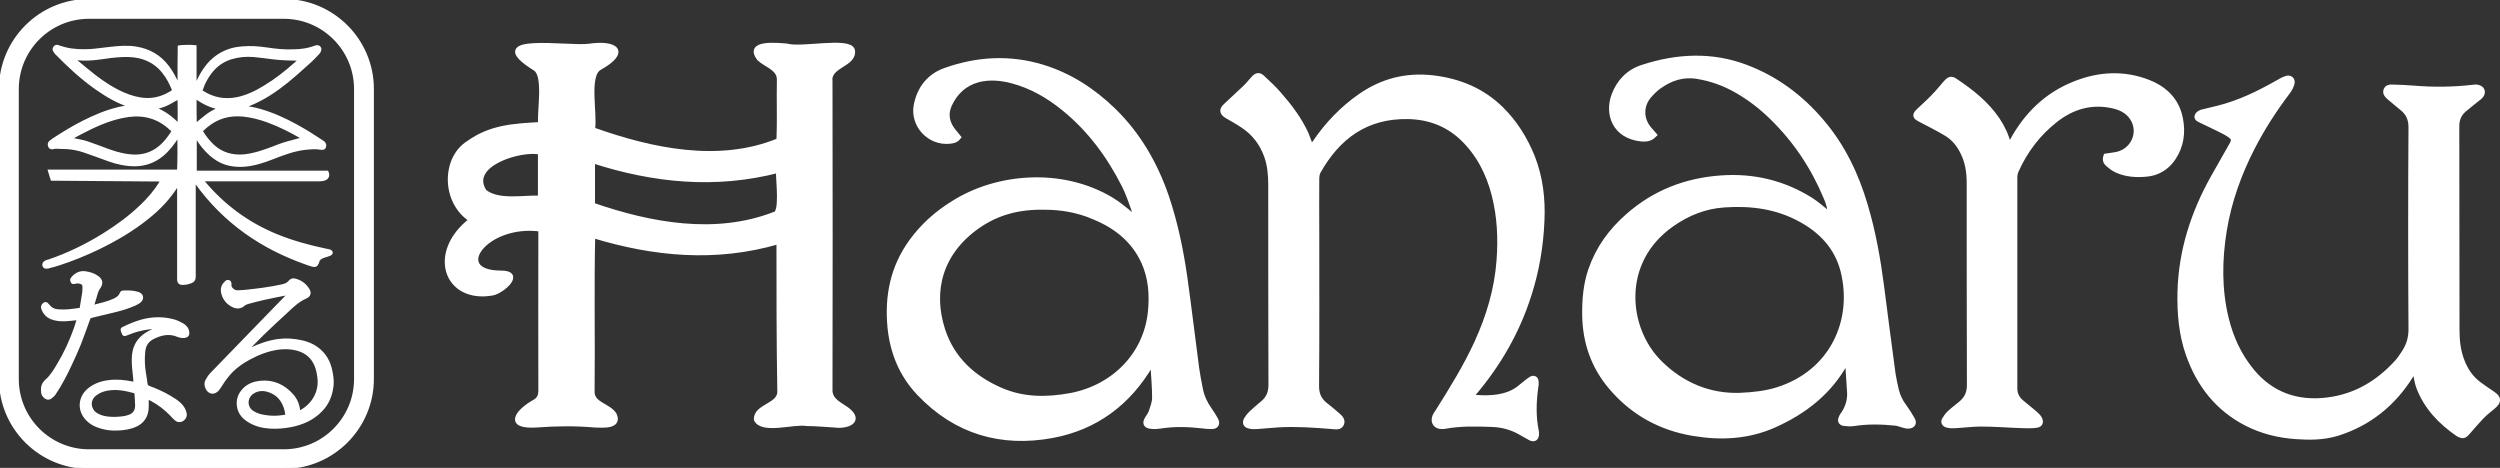
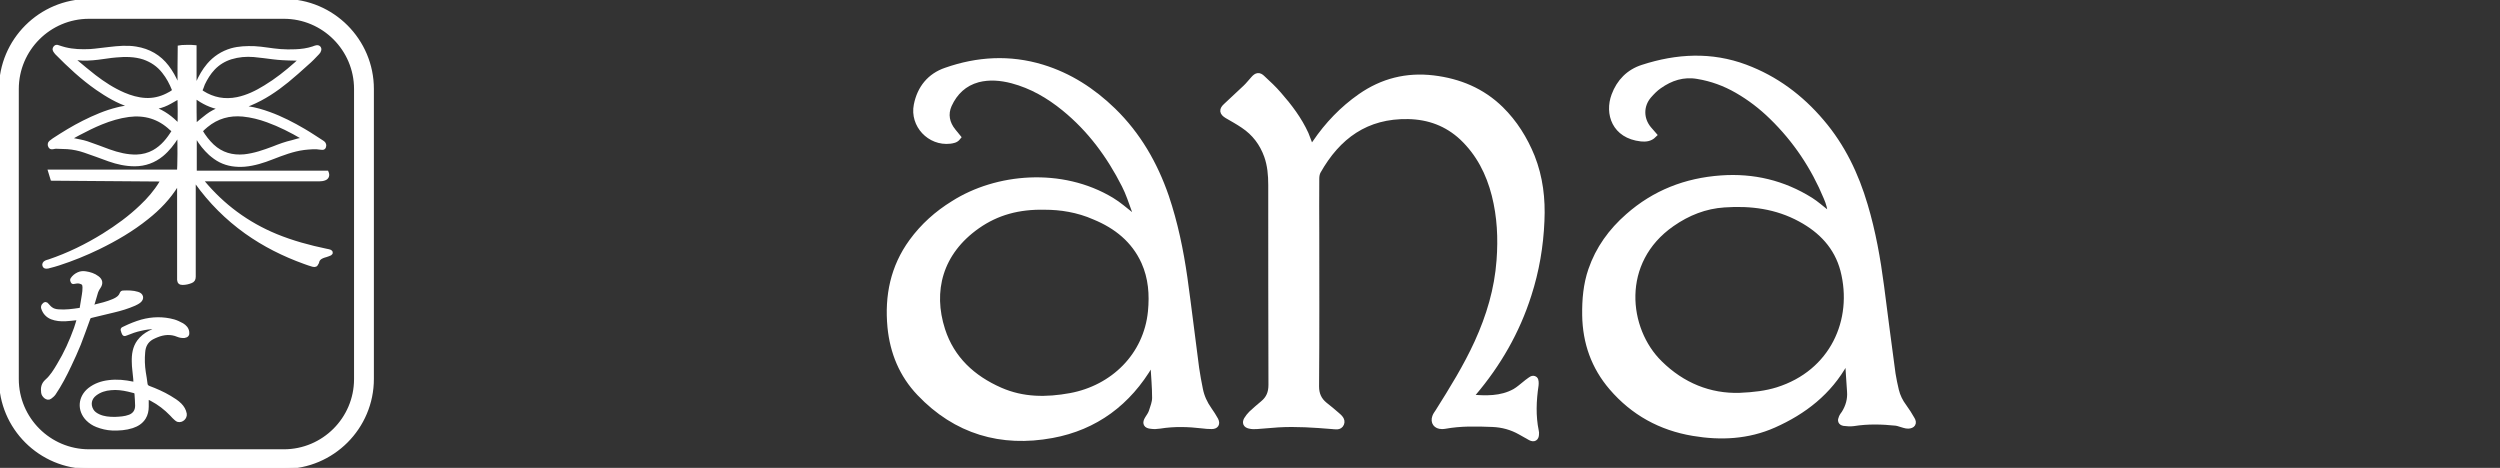
<svg xmlns="http://www.w3.org/2000/svg" xml:space="preserve" style="enable-background:new 0 0 1196.9 224;" viewBox="0 0 1196.9 224" y="0px" x="0px" id="Hanaru_Illustrator_logo_trimmed_2020_Image" version="1.1">
  <rect x="0" y="0" width="1196.9" height="224" fill="#333333" stroke="none" />
  <style type="text/css">
	.st0{fill:#FFFFFF;stroke:#FFFFFF;stroke-width:2.13;stroke-miterlimit:10;}
	.st1{fill:#FFFFFF;stroke:#FFFFFF;stroke-width:2.83;stroke-miterlimit:10;}
	.st2{fill:#FFFFFF;stroke:#FFFFFF;stroke-miterlimit:10;}
	.st3{fill:#FFFFFF;stroke:#FFFFFF;stroke-width:1.42;stroke-miterlimit:10;}
</style>
-   <path d="M372.8,115.8c-30.2,8.8-59.6,6-88.9-2.9c-0.6,25,0,49.9-0.3,74.9c0.2,5.9,7.9,6.3,10.6,10.7  c2.8,6.1-6,5.2-9.6,5.1c-9.2-0.8-18.4-0.7-27.6,0c-15,1-9.6-6.6-0.5-11.6c1.7-1.2,2.3-2.8,2.3-5c-0.1-25.7,0-51.4,0-77.2  c-26.5-3.6-43.6,20.8-19,20.8c10.9,0,0.7,8.9-4,9.8c-22.3,4-30.5-19.5-10.2-35.1c-13.3-8.5-13.3-29.4-1.3-36.9  c10.6-7.6,21.6-8.2,34.4-8.9c-0.6-6.5,2.6-22.9-2.3-26.5c-27-16.8,16.3-9.6,25.6-11c12.9-1.9,19,2.7,5.1,10.5  c-6.4,3.5-2,22.1-3.3,29.5c28.1,10,60.4,17,89,5.2c0.4-9.7,0-19.3,0.2-29c0.1-5.5-6.2-6.9-9.6-10.1c-6.2-8.2,8.6-6.5,13.1-6.2  c7.1,2.1,29.7-3.2,31.7,2c1.5,7.1-11.7,7.3-10.7,15c0.1,49.1,0.1,98.2,0,147.4c-0.3,5.5,4.7,7.2,8.3,9.9c7,5.6-0.6,8.3-6.4,7.4  c-4.4-0.2-8.8-0.7-13.2-0.7c-6.2-1.1-21.1,4-24.2-2c-0.4-6.7,11.8-6.6,11.2-13.9C372.8,163.3,372.8,139.6,372.8,115.8L372.8,115.8z   M283.8,98.1c27.7,9.6,58.8,15.3,86.9,4.4c4-0.3,1.6-17,1.9-20.8c-30.1,7.8-59.6,4.8-88.8-4.6V98.1z M258.6,72.9  c-9.9-1.9-35.1,6-26.6,18.8c6.5,5.3,18.9,2.7,26.6,3V72.9L258.6,72.9z" class="st0" />
  <path d="M876.3,103.5c0.3-3.5-0.7-6.3-1.8-8.9c-6.1-14.7-14.7-27.6-26.1-38.7c-5-4.9-10.6-9.2-16.7-12.7  c-5.9-3.4-12.2-5.7-18.9-6.8c-6.9-1.2-13,0.8-18.5,4.7c-1.9,1.3-3.5,3-5,4.7c-4,4.7-4,11.2,0,16c0.8,0.9,1.5,1.8,2.4,2.8  c-1.8,1.8-4,1.9-6,1.7c-12.7-1.4-16-12-12.8-20.6c2.4-6.5,7-11.2,13.6-13.3c16.3-5.3,32.8-6.2,49.1-0.1C850,37.7,862,46.6,872,58.4  c10,11.7,16.5,25.3,20.8,39.9c3.8,12.7,6.1,25.7,7.8,38.7c1.8,14,3.6,28,5.5,42c0.4,2.6,1,5.3,1.6,7.9c0.7,2.9,2,5.5,3.8,7.9  c1.4,1.9,2.7,4,3.9,6.1c1,1.7,0.2,2.8-1.8,2.9c-0.6,0-1.3-0.1-1.9-0.3c-1.3-0.3-2.6-0.9-3.9-1.1c-6.8-0.7-13.6-0.9-20.4,0.2  c-1.5,0.2-3.1,0.1-4.6-0.1c-1.5-0.3-1.7-1.2-1.1-2.5c0.3-0.8,0.8-1.4,1.3-2.1c2-3.2,3-6.7,2.7-10.5c-0.3-4.9-0.7-9.9-1-15.4  c-0.7,0.8-1.1,1.2-1.3,1.6c-7.8,14.1-19.8,23.4-34.2,29.8c-12.4,5.5-25.4,6.1-38.5,3.9c-15.6-2.6-28.7-9.8-39-21.8  c-8.5-9.9-12.6-21.5-12.8-34.6c-0.1-7.4,0.5-14.6,2.9-21.6c3.5-10.2,9.6-18.6,17.7-25.7c12.7-11.2,27.6-17,44.5-18.2  c15.4-1.1,29.7,2.3,42.8,10.5c2.7,1.7,5.1,3.9,7.7,5.9C874.9,102.1,875.4,102.6,876.3,103.5L876.3,103.5z M832.8,189.5  c7-0.3,12.7-1,18.2-2.7c26.5-8.3,37.7-33.5,31.5-57.5c-3-11.3-10.5-19.1-20.5-24.5c-11.4-6.2-23.7-7.8-36.5-6.9  c-9.2,0.6-17.5,3.9-25.1,9.2c-26,18.1-22.3,50.7-5.9,66.8C805.4,184.7,818.6,189.9,832.8,189.5L832.8,189.5z" class="st1" />
  <path d="M551.7,173.4c-0.5,0.5-0.7,0.7-0.8,0.9c-10.7,18.4-26.5,30.2-47.2,34c-24.3,4.5-46-1.8-63.4-20.1  c-8.4-8.8-12.8-19.5-14-31.6c-1.4-14.9,1.4-28.7,10.3-40.9c5.4-7.4,12.1-13.4,19.9-18.2c20.6-13.1,51.7-16,75.6-1.6  c3.5,2.1,6.5,4.8,9.7,7.3c0.5,0.4,1,0.8,1.7,1.5c0.3-1.6,0.1-2.9-0.3-4c-1.5-4.1-2.8-8.2-4.8-12.1c-7.2-14.2-16.4-26.7-28.8-36.8  c-7.5-6.1-15.6-10.8-25-13.3c-5.4-1.4-10.9-1.9-16.4-0.5c-6.6,1.8-11.1,6.1-13.9,12.2c-2,4.5-1.1,8.9,2,12.7  c0.8,0.9,1.5,1.8,2.3,2.8c-1.1,1.4-2.5,1.5-3.8,1.7c-9.6,1.1-17.8-7.6-15.9-17.1c1.6-8.1,6.4-13.9,14-16.5c15.1-5.3,30.5-6.2,46-1.5  c13.1,4,24.2,11.2,34,20.7c11.9,11.6,19.9,25.5,25.3,41.1c4.3,12.7,7,25.8,8.9,39.1c2,14.4,3.7,28.7,5.6,43.1  c0.5,3.4,1.1,6.7,1.8,10.1c0.7,3.6,2.2,6.8,4.3,9.8c1.1,1.6,2.2,3.2,3.1,4.9c0.9,1.8,0.2,2.9-1.8,2.9c-1.5,0-3-0.1-4.4-0.3  c-6.8-0.8-13.6-1-20.4,0.1c-1.4,0.2-2.8,0.3-4.1,0.1c-2.5-0.2-3-1.3-1.7-3.4c0.7-1.1,1.5-2.2,1.9-3.4c0.7-2.2,1.6-4.4,1.6-6.6  c0-5.2-0.5-10.5-0.8-15.8C552.1,174.4,552,174.1,551.7,173.4L551.7,173.4z M500.3,99c-12.7-0.3-23.1,2.6-32.4,9.1  c-18.1,12.7-22.8,31.3-16.8,49.9c4.5,13.9,14.5,23.1,27.7,28.9c10.9,4.8,22.2,4.8,33.7,2.7c20.5-3.8,36.4-19.3,38.5-40.4  c0.8-8.2,0.2-16.2-3.2-23.8c-4.8-10.6-13.3-17.3-23.7-21.6C516,100.2,507.6,99,500.3,99L500.3,99z" class="st1" />
  <path d="M703.8,190c0.1,0.2,0.2,0.3,0.2,0.3c7.3,0.6,14.6,0.9,21.3-2.8c1.9-1.1,3.5-2.6,5.3-4c0.4-0.3,0.8-0.7,1.3-1  c0.9-0.6,1.9-1.7,2.9-0.9c0.5,0.4,0.5,1.8,0.4,2.8c-1.1,7.4-1.4,14.7,0.1,22c0.1,0.5,0.2,1.1,0.1,1.6c-0.1,1.7-1,2.3-2.6,1.5  c-1.6-0.9-3.2-1.8-4.8-2.7c-4.2-2.4-8.7-3.6-13.4-3.8c-7.7-0.3-15.3-0.5-22.9,0.9c-0.5,0.1-0.9,0.1-1.4,0.1c-2.7,0-4.1-1.9-3.2-4.4  c0.3-0.9,0.9-1.6,1.4-2.4c6.8-10.8,13.5-21.6,18.8-33.2c5.7-12.5,9.6-25.5,10.6-39.3c0.8-10.6,0.3-21-2.3-31.3  c-2.7-10.6-7.5-20-15.5-27.6c-7.3-6.8-16-10-25.9-10.2c-20.1-0.4-33.8,9.6-43.3,26.5c-0.5,1-0.7,2.3-0.7,3.4c-0.1,8.6,0,17.2,0,25.8  c0,24.6,0.1,49.1-0.1,73.7c0,3.8,1.3,6.6,4.1,8.9c2,1.6,3.9,3.1,5.8,4.8c1.3,1.1,2.8,2.4,2.1,4.1c-0.8,1.9-2.8,1.3-4.4,1.2  c-8.6-0.7-17.1-1.3-25.7-0.8c-3.4,0.2-6.8,0.6-10.2,0.8c-1.2,0.1-2.4,0.1-3.6-0.2c-1.7-0.4-2.1-1.4-1.3-2.9c0.6-1,1.4-2,2.2-2.8  c1.8-1.7,3.7-3.3,5.6-4.9c2.8-2.3,4-5.1,4-8.9c-0.1-31.9-0.1-63.9-0.1-95.8c0-4.7-0.4-9.4-2-13.9c-2.2-6.1-5.9-11-11.3-14.6  c-2.5-1.7-5.2-3.2-7.8-4.7c-2.3-1.4-2.5-2.7-0.5-4.5c3.1-2.9,6.2-5.8,9.3-8.7c1.4-1.3,2.6-2.9,3.9-4.3c1.5-1.7,2.6-1.9,4.2-0.3  c2.7,2.5,5.4,5,7.8,7.8c5.1,5.8,9.7,11.9,12.9,18.9c0.9,2.1,1.6,4.3,2.6,6.9c0.8-1.1,1.4-1.9,2-2.7c5.9-8.7,13.1-16.2,21.7-22.2  c10.5-7.3,22-10.2,34.8-8.7c12.4,1.5,23.3,6,32.3,14.8c6.6,6.5,11.4,14.2,14.9,22.8c3.9,9.9,5.1,20.1,4.6,30.7  c-0.5,12.1-2.5,23.8-6.2,35.3c-5.6,17.6-14.6,33.2-26.5,47.2c-0.5,0.6-0.9,1.1-1.4,1.7C703.9,189.6,703.9,189.7,703.8,190L703.8,190  z" class="st1" />
-   <path d="M1156,176.6c-0.8,1.3-1.2,2.1-1.8,2.9c-8.4,13.5-20,23-35.3,27.8c-6.6,2-13.3,2-20,1.5  c-8.1-0.6-15.8-2.5-23.1-6.2c-13.9-7.1-22.8-18.5-27.9-33c-3.4-9.6-4.2-19.6-4-29.7c0.5-19.7,6.3-37.7,15.8-54.7  c2.9-5.2,5.9-10.4,8.9-15.7c1.4-2.4,1.2-3.5-1.1-5.1c-1.6-1.1-3.3-1.9-5.1-2.8c-2.9-1.4-5.8-2.8-8.7-4.2c-0.8-0.4-2-0.8-1.6-1.9  c0.2-0.7,1.2-1.3,2-1.6c2.6-0.7,5.2-1.2,7.8-1.9c10.1-2.5,19.4-7,28.4-12.1c1.4-0.8,2.7-1.6,4.2-2.1c1.7-0.7,3.1,0.4,2.6,2.2  c-0.4,1.4-1.1,2.7-2,3.9c-6.3,8.3-12,17.1-16.8,26.4c-6.5,12.6-11.3,25.9-13.6,39.9c-2.3,14.1-2.5,28.3,0.9,42.3  c2.3,9.4,6.2,17.9,12.4,25.4c9.5,11.4,21.9,15.6,36.4,13.8c13.5-1.7,24.5-8.3,33.5-18.3c1.1-1.2,1.9-2.5,2.8-3.8  c2.6-3.7,3.9-7.6,3.8-12.4c-0.2-32.1-0.2-64.2,0-96.4c0-3.9-1.4-6.8-4.2-9.1c-1.8-1.5-3.6-2.9-5.3-4.4c-0.4-0.3-0.8-0.7-1.3-1.1  c-0.8-0.8-1.6-1.6-1.2-2.9c0.4-1.3,1.7-1.5,2.8-1.4c3.4,0.1,6.8,0.2,10.2,0.5c9.5,0.8,19,0.7,28.5-0.4c0.7-0.1,1.5-0.2,2.2,0  c2,0.4,2.7,2.1,1.4,3.7c-0.4,0.6-1.1,1-1.7,1.5c-2.2,1.8-4.3,3.4-6.4,5.2c-2.4,2.1-3.5,4.7-3.5,8c0.1,32.6,0,65.2,0.1,97.8  c0,5.1,0.6,10.1,2.5,14.9c1.7,4.4,4.3,8.2,8.1,11c2.2,1.6,4.3,3.1,6.6,4.6c2.9,2,3,3.4,0.2,5.8c-1.9,1.6-3.9,3.1-5.6,4.9  c-2.3,2.4-4.4,4.9-6.6,7.4c-1.5,1.8-2.2,2-4.2,0.9c-0.1,0-0.2-0.1-0.2-0.1c-8.4-5.8-15.2-12.9-18.8-22.6c-0.7-2-1-4.1-1.4-6.2  C1156.4,178.2,1156.3,177.6,1156,176.6L1156,176.6z" class="st1" />
-   <path d="M961.9,70.6c0.7-1.3,1.3-2.3,1.8-3.3c6.8-12.4,16.5-21.8,29.7-27c11.5-4.6,23.4-5.3,35.1-0.7  c7.9,3.1,13.6,8.7,15.2,17.3c1.3,6.6,0.4,13.1-3.5,18.8c-3.1,4.5-7.5,7.1-12.9,7.5c-4.7,0.4-9.2,0.1-13.6-1.8  c-1.6-0.7-3-1.8-4.3-2.9c-0.9-0.8-1.6-1.8-1-3.6c1.2-0.2,2.7-0.4,4.1-0.6c8.8-1.2,13.3-10.8,8.5-18c-2.4-3.6-6.1-5.2-10.2-6  c-10.1-2-19,0.8-26.9,7c-8.3,6.5-14.5,14.7-18.8,24.3c-0.5,1.1-0.7,2.3-0.7,3.5c0,33.6,0,67.2,0,100.8c0,2.8,1.1,5,3.2,6.8  c2.1,1.8,4.3,3.5,6.4,5.3c0.8,0.7,1.7,1.5,2.2,2.4c0.9,1.6,0.5,2.8-1.3,3c-1.9,0.3-3.8,0.2-5.8,0.2c-6.9-0.2-13.8-0.8-20.7-0.8  c-4.2,0-8.5,0.6-12.7,0.8c-1.2,0.1-2.4,0-3.5-0.3c-1.2-0.3-1.7-1.3-1.1-2.3c0.7-1.2,1.5-2.3,2.5-3.2c1.7-1.6,3.5-2.9,5.3-4.4  c2.9-2.4,4.2-5.2,4.2-9.1c-0.1-32.1-0.1-64.2-0.1-96.4c0-5.3-0.7-10.5-3.2-15.3c-1.8-3.6-4.3-6.7-7.8-8.8c-4-2.4-8.2-4.5-12.4-6.7  c-2.7-1.4-2.9-1.9-0.6-4.1c2.2-2.1,4.5-4.1,6.6-6.3c2.2-2.2,4.2-4.7,6.2-7c1.4-1.6,2.4-2,4-0.9c7.8,5.2,15.1,10.9,20.4,18.8  c2.3,3.5,4.1,7.2,5.1,11.3C961.3,69.4,961.6,69.8,961.9,70.6L961.9,70.6z" class="st1" />
  <path d="M135.9,8.5c18.8,0,34.1,15.3,34.1,34.1v138.9c0,18.8-15.3,34.1-34.1,34.1H42.6c-18.8,0-34.1-15.3-34.1-34.1  V42.6c0-18.8,15.3-34.1,34.1-34.1H135.9 M135.9,0H42.6C19.1,0,0,19.1,0,42.6v138.9C0,205,19.1,224,42.6,224h93.3  c23.5,0,42.6-19.1,42.6-42.6V42.6C178.5,19.1,159.4,0,135.9,0L135.9,0z" class="st2" />
  <path d="M24.9,85.8c-0.4-1.4-0.8-2.6-1.2-3.9h61.7c0.3-0.9,0.4-15.2,0.1-17.1c-0.2,0.3-0.4,0.5-0.6,0.7  c-2,3.2-4.3,6.2-7.3,8.7c-3.8,3.1-8.2,4.7-13.1,4.7c-4.3,0-8.3-0.9-12.3-2.3c-3.9-1.4-7.8-2.9-11.7-4.2c-2.6-0.9-5.4-1.5-8.2-1.7  c-1.8-0.1-3.7-0.1-5.5-0.2c-0.4,0-0.8,0.1-1.3,0.2c-1,0.2-1.4,0-1.7-0.6c-0.4-0.7-0.3-1.6,0.3-2.1c0.5-0.4,1-0.8,1.6-1.2  c4.6-3,9.3-5.9,14.3-8.4c5.2-2.6,10.5-4.9,16.2-6.3c1.8-0.5,3.6-0.7,5.3-1c0.2,0,0.5-0.1,0.9-0.2c-0.3-0.2-0.4-0.3-0.5-0.3  c-5.6-1.8-10.6-4.8-15.4-8.1c-7.2-5-13.5-10.9-19.6-17.1c-0.4-0.4-0.6-0.9-0.9-1.3c-0.3-0.6,0-1.2,0.4-1.6c0.4-0.4,0.9-0.4,1.4-0.2  c1.1,0.4,2.2,0.7,3.3,1c4,1,8,1.1,12.1,0.9c3-0.2,6-0.7,9.1-1c4.3-0.5,8.6-0.9,12.8-0.2c6.2,1,11.3,3.9,15.1,8.9  c1.9,2.5,3.4,5.2,4.6,8c0.2,0.4,0.4,0.8,0.6,1.2c0.1,0,0.1,0,0.2-0.1c0,0,0.1,0,0.1-0.1c0-0.1,0-0.2,0-0.3c0-6,0-12.1,0.1-18.1  c0,0,0-0.1,0-0.1c0.8-0.2,6.1-0.3,7.6-0.1v18.7c0.1,0,0.2,0,0.3,0.1c0.3-0.4,0.5-0.9,0.7-1.3c1.4-3.2,3.1-6.2,5.3-8.8  c3-3.5,6.7-5.9,11.1-7.2c3.6-1,7.2-1.1,10.9-1c4.2,0.2,8.3,1.1,12.5,1.4c2.4,0.2,4.8,0.2,7.2,0.1c2.9-0.1,5.8-0.5,8.5-1.4  c0.5-0.2,1-0.4,1.5-0.5c1.1-0.3,2,0.5,1.7,1.6c-0.1,0.5-0.4,1-0.8,1.4c-1.7,1.8-3.4,3.6-5.3,5.2c-3.1,2.8-6.2,5.6-9.4,8.2  c-5.4,4.4-11.2,8.3-17.7,11c-0.9,0.4-1.8,0.7-2.7,1c-0.2,0.1-0.3,0.2-0.7,0.4c1,0.2,1.7,0.3,2.4,0.4c3.4,0.5,6.8,1.5,10.1,2.7  c5.8,2.1,11.2,4.9,16.5,8c3.1,1.8,6,3.8,9,5.7c0.6,0.4,1,0.9,1,1.7c-0.1,1.1-0.6,1.5-1.7,1.3c-2.8-0.5-5.5-0.2-8.3,0.1  c-5.3,0.7-10.2,2.6-15.1,4.5c-4.3,1.7-8.7,3.1-13.3,3.5c-4.1,0.3-8-0.2-11.6-2c-1.8-0.9-3.4-2.1-4.9-3.4c-2.5-2.3-4.6-4.9-6.3-7.8  c-0.1-0.2-0.3-0.4-0.5-0.7c0,0-0.1,0-0.1,0c0,0-0.1,0-0.1,0c0,0-0.1,0.1-0.1,0.1c0,5.5,0,10.9,0,16.4c0,0.2,0,0.4,0.1,0.7h63  c0.7,1.6,0.2,2.8-1.2,3.3c-0.8,0.3-1.7,0.4-2.5,0.4c-16.7,0-33.4,0-50.2,0c-1.6,0-3.1,0-4.7,0c-0.4,0-0.8,0-1.3,0  c0.3,0.4,0.4,0.7,0.6,0.9c9.5,11.4,21.1,20,34.9,25.7c7.8,3.2,15.9,5.4,24.1,7.1c0.6,0.1,1.1,0.2,1.7,0.4c0.3,0.1,0.6,0.4,0.6,0.7  c0.1,0.2-0.2,0.6-0.4,0.7c-0.7,0.3-1.4,0.6-2.1,0.8c-0.6,0.2-1.2,0.3-1.8,0.6c-1.1,0.5-2,1.2-2.2,2.5c0,0.2-0.1,0.3-0.2,0.4  c-0.5,1.2-1,1.4-2.2,1.1c-1.3-0.4-2.6-0.8-3.9-1.3c-10-3.6-19.4-8.3-28.1-14.5c-9.2-6.6-17.1-14.5-23.7-23.7  c-0.2-0.3-0.4-0.6-0.6-0.8c0-0.1-0.1-0.1-0.3-0.2c0,0.5-0.1,0.9-0.1,1.4c0,7.3,0,14.6,0,22c0,7.6,0,15.1,0,22.6c0,1.3-0.5,2-1.6,2.4  c-1.3,0.5-2.6,0.8-4,0.8c-1.2,0-1.8-0.5-1.9-1.7c0-0.4,0-0.9,0-1.3c0-14.4,0-28.8,0-43.2c0-0.4,0-0.9-0.1-1.6  c-0.3,0.4-0.5,0.6-0.6,0.7c-3.8,6.2-8.7,11.3-14.4,15.8c-7.1,5.7-15,10.3-23.2,14.3c-6.2,3-12.6,5.6-19.1,7.7  c-1.5,0.5-3,0.9-4.6,1.3c-0.3,0.1-0.6,0.2-0.9,0.2c-0.9,0.1-1.4-0.1-1.6-0.8c-0.2-0.6,0.1-1.3,0.9-1.7c0.5-0.2,1-0.4,1.5-0.5  c9.2-3.1,18-7.4,26.2-12.5c6.4-4,12.5-8.4,18-13.7c3.5-3.3,6.7-7,9.2-11.1c0.2-0.4,0.5-0.8,0.8-1.4L24.9,85.8L24.9,85.8z M35.6,28.2  c0,0.1-0.1,0.1-0.1,0.2c0.3,0.3,0.6,0.6,1,0.9c2.9,2.4,5.8,4.9,8.8,7.2c4.3,3.3,8.9,6.3,14,8.5c3.3,1.4,6.7,2.4,10.3,2.6  c3.6,0.2,7.1-0.6,10.3-2.2c1.1-0.6,2.3-1.1,3.2-2c0-0.2,0-0.4-0.1-0.5c-1.2-3-2.7-5.9-4.8-8.5c-2.5-3.2-5.7-5.3-9.4-6.6  c-4.3-1.4-8.8-1.4-13.2-1c-2.9,0.2-5.8,0.8-8.7,1.1c-3.3,0.4-6.7,0.6-10,0.2C36.4,28.2,36,28.2,35.6,28.2L35.6,28.2z M96.1,43.5  c0.4,0.2,0.6,0.4,0.8,0.6c5.2,3.3,10.7,4.3,16.7,3.1c4.8-1,9.1-3.1,13.3-5.7c5.3-3.2,10.1-7,14.7-11.1c0.7-0.6,1.4-1.3,2.2-2.1  c-0.4-0.1-0.5-0.1-0.6-0.1c-0.7,0-1.5,0.2-2.2,0.1c-1.9,0-3.9-0.1-5.8-0.2c-1.5-0.1-2.9-0.2-4.4-0.4c-3.1-0.4-6.2-0.8-9.3-1.1  c-3.7-0.3-7.3,0-10.9,1.1c-3.2,1-6,2.7-8.3,5.1c-2.1,2.2-3.6,4.7-4.9,7.4C97,41.4,96.6,42.4,96.1,43.5L96.1,43.5z M33.9,66.2  c0,0.1,0,0.2,0,0.3c0.4,0.1,0.7,0.2,1.1,0.3c2.2,0.5,4.5,0.8,6.6,1.5c3.6,1.2,7.1,2.6,10.7,3.9c4.2,1.5,8.6,2.6,13.1,2.5  c2.9-0.1,5.7-0.8,8.2-2.2c4.1-2.3,6.9-5.8,9.4-9.9c-0.4-0.3-0.8-0.6-1.2-0.9c-5.7-5.4-12.5-7.4-20.2-6.4c-4.5,0.6-8.8,1.9-13,3.6  c-3.7,1.5-7.3,3.3-10.9,5.2C36.5,64.7,35.2,65.5,33.9,66.2L33.9,66.2z M145.5,66.4c-0.3-0.2-0.5-0.4-0.8-0.5  c-5.3-3.1-10.8-5.9-16.6-8c-3.8-1.4-7.8-2.4-11.8-2.8c-6.5-0.6-12.3,1-17.4,5.2c-0.9,0.7-1.8,1.6-2.6,2.4c1.6,2.7,3.4,5,5.5,7  c4.3,4,9.4,5.4,15.1,4.9c4.8-0.5,9.4-2.1,13.9-3.8c3-1.2,6-2.3,9.1-3C141.7,67.2,143.5,66.8,145.5,66.4L145.5,66.4z M85.6,60  c0.3-1.5,0.2-12.6,0-13.3c-1.9,1-3.7,2.2-5.6,3.1c-2,1-4.1,1.5-6.3,2C78.3,53.5,82.2,56.3,85.6,60z M105.5,51.8  c-4.5-0.7-8.3-2.7-12-5.3c0,0.4-0.1,0.7-0.1,0.9c0,4.1,0,8.3,0.1,12.4c0,0,0.1,0,0.1,0.1s0.1,0,0,0c1.9-1.6,3.7-3.2,5.6-4.6  C101.1,53.8,103.3,52.8,105.5,51.8L105.5,51.8z" class="st3" />
-   <path d="M138.2,140.6c-0.4,0-0.8,0-1.1,0.1c-3.6,0.7-7.2,1.4-10.8,2.2c-2.5,0.6-5,1.2-7.5,1.9c-0.7,0.2-1.5,0.5-2.1,1  c-1.8,1.6-3.7,1.4-5.5,0.4c-2.6-1.4-4.2-3.6-4.7-6.5c-0.3-1.9,0.4-3.4,1.8-4.6c0.3-0.3,0.7-0.5,1.2-0.3c0.5,0.2,0.6,0.6,0.6,1.1  c-0.1,1.1,0.2,2,1,2.7c0.7,0.7,1.6,1.1,2.6,1.1c1.5-0.1,2.9-0.1,4.4-0.3c5.6-0.6,11.2-1.3,16.7-2.5c1.5-0.3,3-0.8,4-2.1  c0.7-0.8,1.6-1,2.5-0.7c2.7,0.7,4.7,2.2,6.2,4.6c0.9,1.4,0.6,2.8-1,3.5c-3.8,1.6-6.6,4.4-9.5,7.1c-3.8,3.4-7.4,6.9-11.1,10.4  c-2.7,2.6-5.2,5.3-7.8,7.9c-0.1,0.1-0.2,0.3-0.2,0.6c0.7-0.3,1.4-0.6,2.1-1c4.2-2,8.7-3.6,13.3-4.2c3.7-0.5,7.4-0.2,11.1,0.6  c2.6,0.6,5,1.5,7.2,3.1c3.9,2.8,6,6.6,6.9,11.3c0.4,2.1,0.7,4.3,0.5,6.5c-0.5,4.5-2,8.5-5.2,11.8c-4,4.2-9,6.4-14.6,7.5  c-3.2,0.6-6.5,0.9-9.8,0.7c-3.5-0.2-6.9-1-9.9-2.8c-2.5-1.5-4.5-3.4-5.2-6.4c-0.8-3.5,0.2-6.6,2.8-9.1c2.1-2,4.7-2.9,7.6-3.2  c6.2-0.6,11.2,1.8,15.2,6.3c1.9,2.2,2.9,4.7,3.1,7.6c0,0.1,0.1,0.2,0.1,0.5c0.5-0.2,0.9-0.4,1.3-0.6c5.6-3.2,9.3-9.3,8.2-16.5  c-0.3-2.3-0.8-4.5-1.9-6.6c-1.9-3.6-4.9-5.6-8.7-6.6c-2.9-0.7-5.8-0.8-8.8-0.4c-5,0.7-9.6,2.5-14,4.9c-3,1.6-5.8,3.5-8.2,5.9  c-2,2-3.7,4.3-5.2,6.7c-0.5,0.7-0.9,1.5-1.5,2.2c-1.8,2.1-4.2,1.8-5.3-0.8c-0.5-1.2-0.6-2.4,0.1-3.5c0.6-1.1,1.3-2.2,2.2-3.1  c4.1-4.3,8.2-8.4,12.3-12.7c5.4-5.6,10.9-11.2,16.3-16.8c2.5-2.6,5.1-5.2,7.6-7.8c0.3-0.3,0.5-0.6,0.7-0.9L138.2,140.6L138.2,140.6z   M137.4,199c-0.1-0.4-0.1-0.8-0.2-1.2s-0.1-0.8-0.2-1.1c-1.2-5.1-4.1-8.6-9.2-9.9c-2.4-0.6-4.9-0.3-7,1.2c-3.3,2.3-3.3,7-0.1,9.2  c1.3,0.9,2.7,1.4,4.1,1.8c2.7,0.6,5.4,0.9,8.2,0.7C134.5,199.5,135.9,199.5,137.4,199L137.4,199z" class="st3" />
  <path d="M70.5,190.3c0,1.6,0,3,0,4.4c0,1.9-0.4,3.8-1.4,5.4c-1.4,2.2-3.4,3.4-5.8,4.2c-3.1,1-6.3,1.2-9.6,1.1  c-2.5-0.1-5-0.7-7.3-1.6c-1.8-0.7-3.3-1.7-4.6-3c-4.3-4.4-3.8-10.7,1-14.5c2.7-2.1,5.9-3.2,9.3-3.6c3.9-0.5,7.7-0.1,11.5,0.7  c0.3,0.1,0.5,0.1,0.8,0.1c0,0,0.1,0,0.2-0.1c0-0.6-0.1-1.3-0.1-2c-0.2-2.7-0.7-5.5-0.7-8.2c-0.1-3.5,0.4-6.9,2.5-9.8  c1.4-1.9,3.2-3.3,5.3-4.4c1-0.5,2-0.9,3.1-1.4c0.2-0.1,0.5-0.2,0.8-0.4c-0.5-0.4-0.9-0.3-1.4-0.3c-2.3-0.1-4.5,0.3-6.7,0.8  c-2.4,0.5-4.6,1.3-6.8,2.2c-1.2,0.5-1.3,0.4-1.8-0.8c0,0,0-0.1,0-0.1c-0.5-1.4-0.6-1.5,0.8-2.1c2.7-1.3,5.4-2.4,8.2-3.2  c5.1-1.4,10.3-1.5,15.4-0.1c1.4,0.4,2.8,1.1,4.1,1.8c1.3,0.8,2.4,1.9,2.6,3.6c0.2,1.2-0.3,1.9-1.6,2.1c-1.1,0.1-2.2-0.1-3.2-0.5  c-3.3-1.4-6.7-1.1-9.9,0.2c-0.8,0.3-1.6,0.7-2.4,1.1c-2.6,1.5-3.8,3.8-4,6.7c-0.3,3.2-0.2,6.5,0.3,9.7c0.3,1.8,0.6,3.5,0.8,5.3  c0.1,0.9,0.4,1.4,1.3,1.8c3.5,1.3,6.9,2.8,10.1,4.7c1.8,1.1,3.5,2.1,5,3.6c1.2,1.2,2.1,2.7,2.4,4.4c0.3,1.9-1.6,3.7-3.5,3.2  c-0.3-0.1-0.7-0.3-1-0.6c-0.8-0.7-1.5-1.4-2.2-2.2c-2.8-2.9-5.9-5.3-9.5-7.2C71.7,190.9,71.2,190.6,70.5,190.3L70.5,190.3z   M55,200.3c2.3-0.1,4.8-0.2,7.1-1.1c2.2-0.9,3.3-2.6,3.3-5c0-1.9-0.2-3.7-0.3-5.6c0-0.6-0.3-0.9-0.9-1.1c-0.9-0.2-1.9-0.5-2.8-0.7  c-2.7-0.6-5.5-1-8.3-0.7c-2.7,0.2-5.3,1-7.5,2.7c-2.5,1.9-3.1,4.9-1.5,7.6c0.7,1.2,1.9,2,3.2,2.6C49.7,200.1,52.2,200.3,55,200.3  L55,200.3z" class="st3" />
  <path d="M44.1,146.7c0.4,0,0.7,0,0.9-0.1c3.2-0.8,6.3-1.5,9.3-2.8c1.6-0.7,3.1-1.6,3.7-3.3c0.2-0.5,0.5-0.7,1-0.7  c2.3-0.1,4.7-0.1,6.9,0.6c2.1,0.6,2.6,2.5,0.9,3.9c-0.7,0.6-1.6,1-2.4,1.4c-3.2,1.4-6.5,2.4-9.9,3.2c-3.6,0.9-7.2,1.7-10.8,2.6  c-0.7,0.2-1,0.4-1.2,1.1c-1.5,4.1-2.9,8.1-4.5,12.2c-1.4,3.4-2.9,6.8-4.5,10.1c-2.2,4.7-4.6,9.3-7.5,13.6c-0.5,0.7-1.2,1.3-1.9,1.8  c-0.8,0.6-1.6,0.4-2.4-0.2c-0.7-0.6-1.2-1.3-1.3-2.2c-0.3-2.1,0-4,1.8-5.6c2.4-2.1,4.1-4.9,5.7-7.6c3.4-5.6,6-11.4,8.2-17.5  c0.5-1.4,0.9-2.9,1.4-4.5c-0.4,0-0.6-0.1-0.9-0.1c-1.8,0.2-3.5,0.4-5.3,0.5c-2.3,0.1-4.5-0.1-6.6-0.9c-2.2-0.9-3.6-2.5-4.3-4.7  c-0.3-0.9,0.5-2.1,1.4-2.2c0.3,0,0.6,0.2,0.8,0.5c0.6,0.6,1.1,1.3,1.8,1.8c1,0.8,2.2,1.1,3.5,1.2c3.5,0.3,6.9-0.2,10.3-0.7  c0.5-0.1,0.7-0.4,0.7-0.9c0.3-2,0.7-4,1-6.1c0.2-1.1,0.3-2.3,0.3-3.5c0-1.6-0.5-2.1-2-2.5c-0.9-0.2-1.8-0.1-2.6,0.1  c-0.4,0.1-0.8,0.2-1-0.2c-0.2-0.4-0.5-0.9-0.2-1.4c0.8-1.2,1.8-2,3.1-2.6c1.1-0.5,2.3-0.6,3.5-0.4c2,0.3,4,0.9,5.7,2.2  c1.8,1.3,2,2.9,0.8,4.7c-0.7,1-1.2,2-1.5,3.2c-0.4,1.5-0.9,3-1.3,4.4C44.3,145.8,44.2,146.2,44.1,146.7L44.1,146.7z" class="st3" />
</svg>